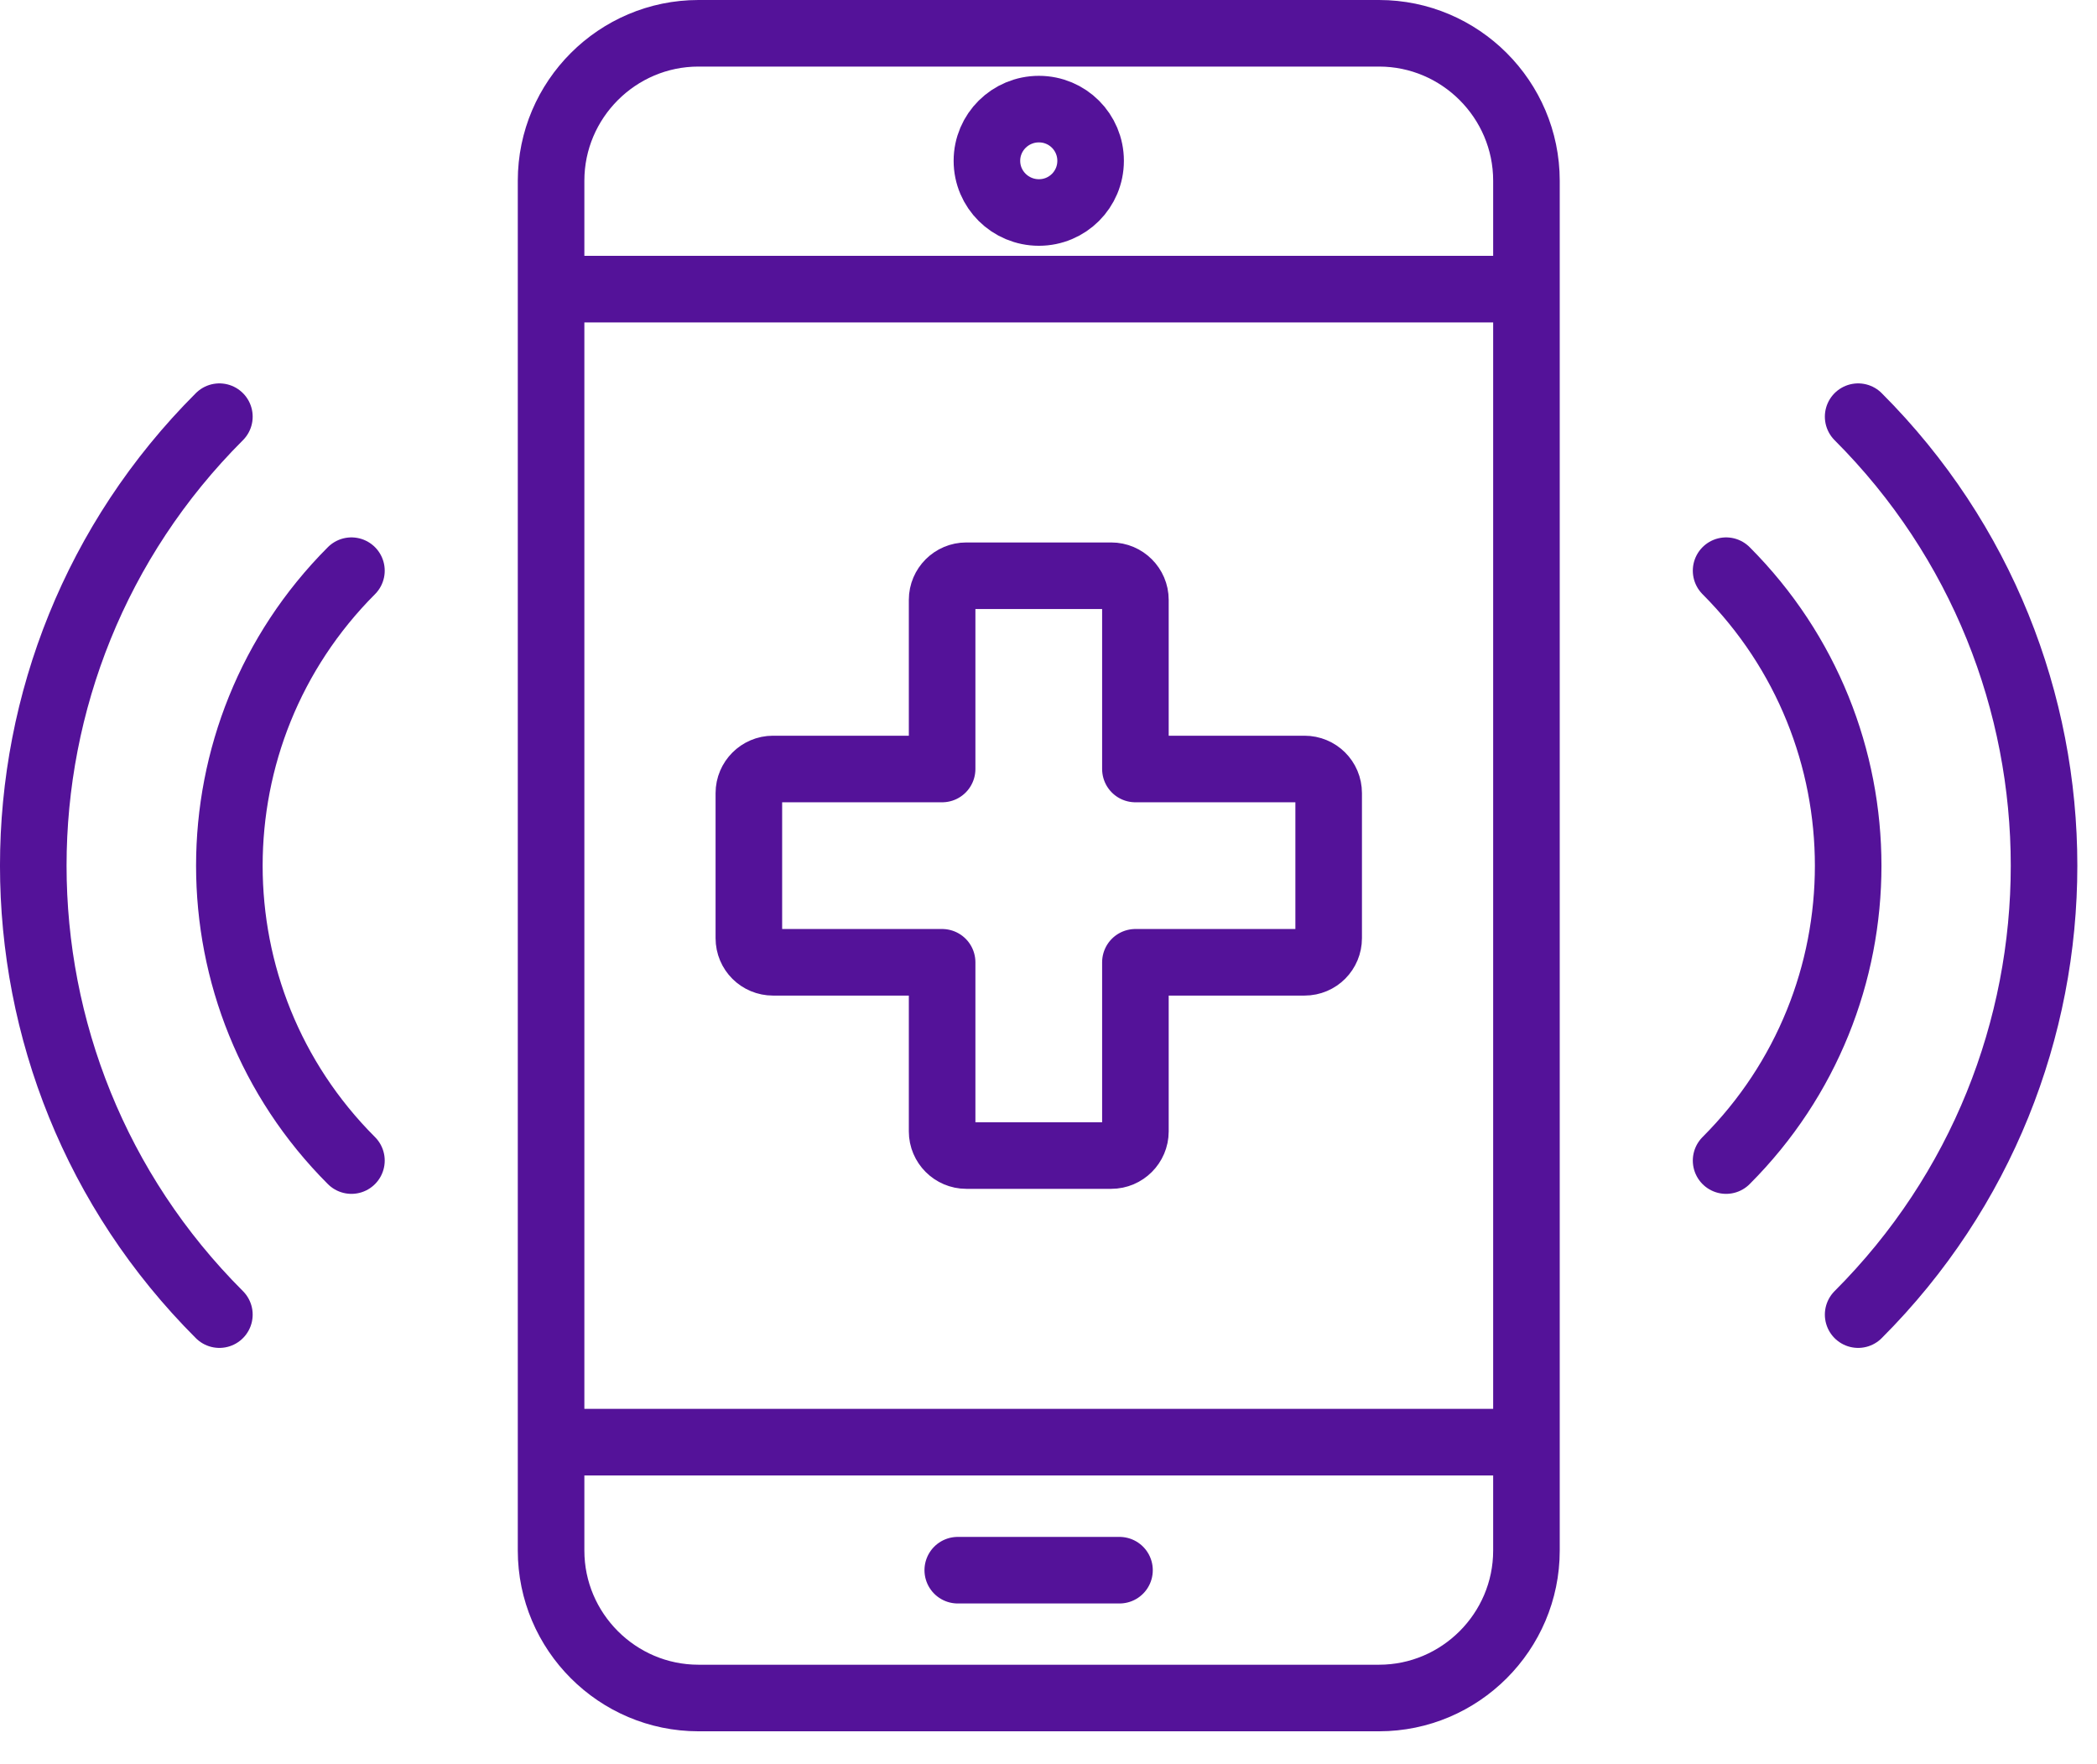
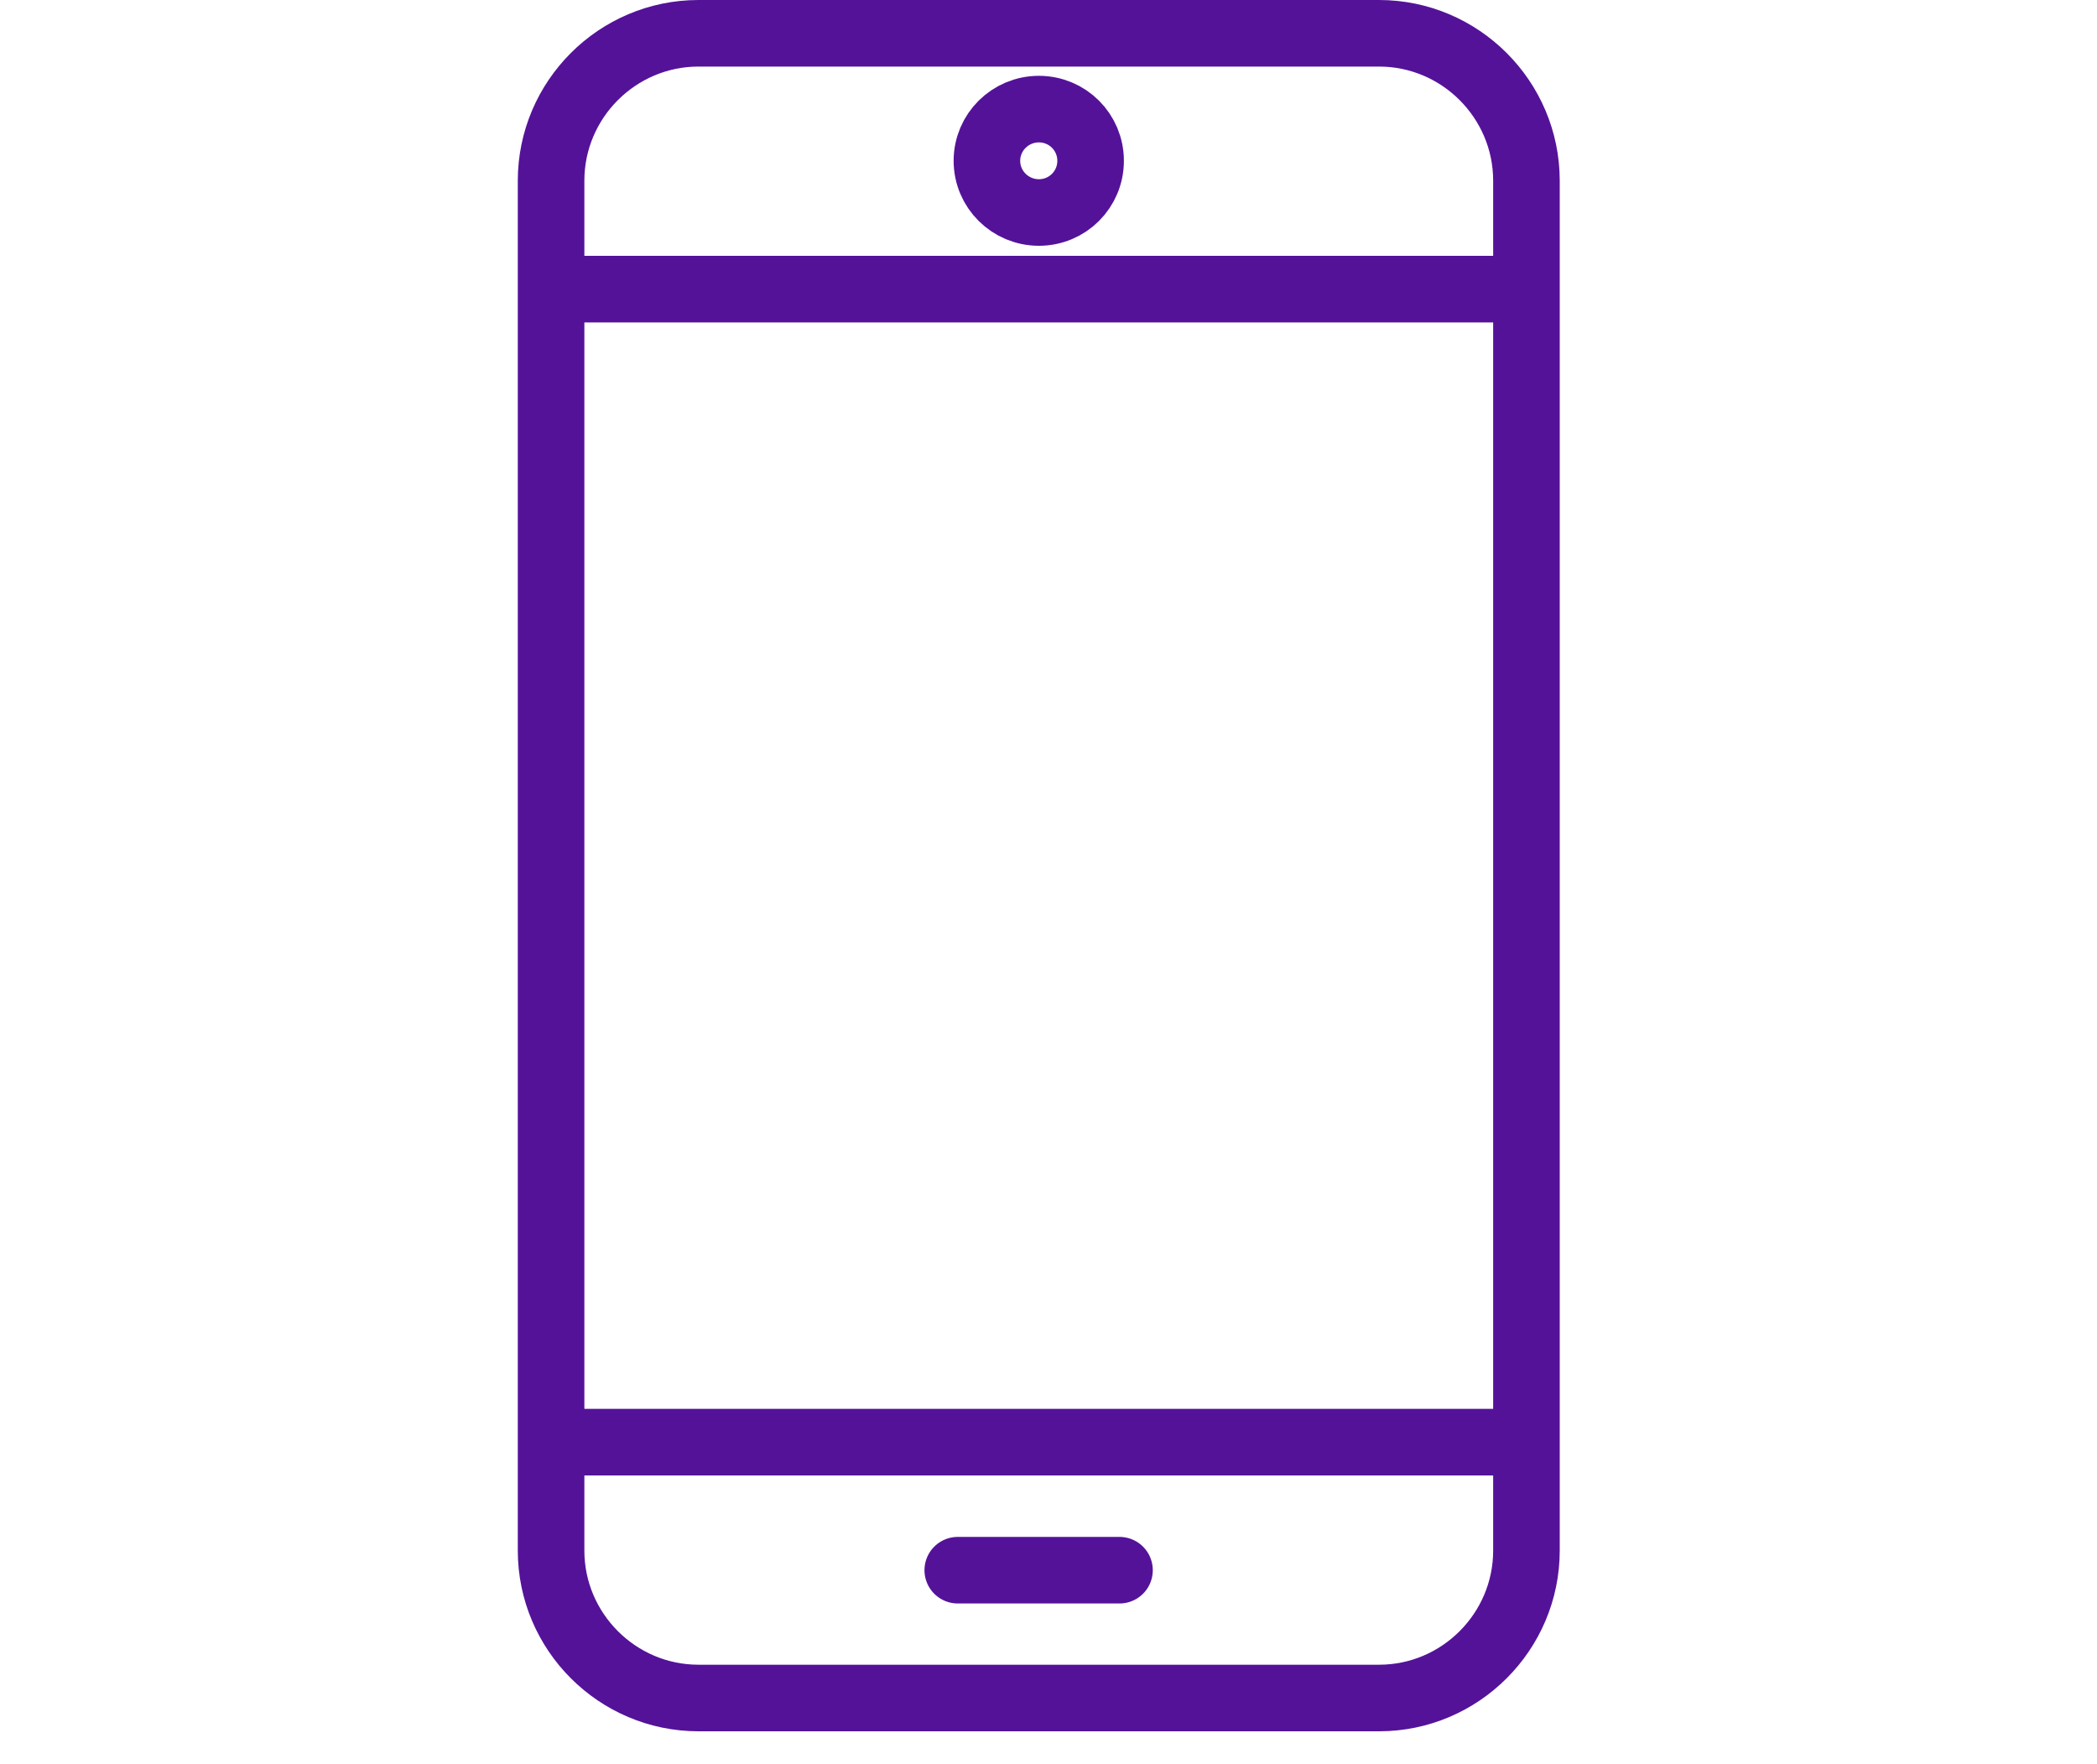
<svg xmlns="http://www.w3.org/2000/svg" width="63" height="53" viewBox="0 0 63 53" fill="none">
  <path d="M16.556 8.686H45.859M28.774 47.173H33.633M45.859 43.326H16.556M45.859 46.584C45.859 49.021 43.868 51.013 41.431 51.013H20.984C18.547 51.013 16.556 49.021 16.556 46.584V5.429C16.556 2.991 18.547 1 20.984 1H41.431C43.868 1 45.859 2.991 45.859 5.429V46.576V46.584Z" stroke="#541299" stroke-width="2" stroke-linecap="round" stroke-linejoin="round" />
  <path d="M32.765 4.831C32.765 5.691 32.072 6.384 31.212 6.384C30.351 6.384 29.65 5.691 29.65 4.831C29.65 3.971 30.351 3.278 31.212 3.278C32.072 3.278 32.765 3.971 32.765 4.831Z" stroke="#541299" stroke-width="2" stroke-linecap="round" stroke-linejoin="round" />
-   <path d="M10.558 34.867C5.668 29.977 5.668 22.044 10.558 17.145M6.591 39.495C-0.864 32.048 -0.864 19.965 6.591 12.518M51.857 34.867C56.747 29.977 56.747 22.044 51.857 17.145M55.824 39.495C63.271 32.048 63.271 19.965 55.824 12.518M34.111 23.103V18.021C34.111 17.623 33.784 17.297 33.386 17.297H29.029C28.631 17.297 28.304 17.623 28.304 18.021V23.103H23.223C22.824 23.103 22.498 23.43 22.498 23.828V28.185C22.498 28.591 22.824 28.91 23.223 28.91H28.304V33.991C28.304 34.389 28.631 34.716 29.029 34.716H33.386C33.784 34.716 34.111 34.389 34.111 33.991V28.91H39.192C39.599 28.91 39.917 28.583 39.917 28.185V23.828C39.917 23.422 39.591 23.103 39.192 23.103H34.111Z" stroke="#541299" stroke-width="2" stroke-linecap="round" stroke-linejoin="round" />
</svg>